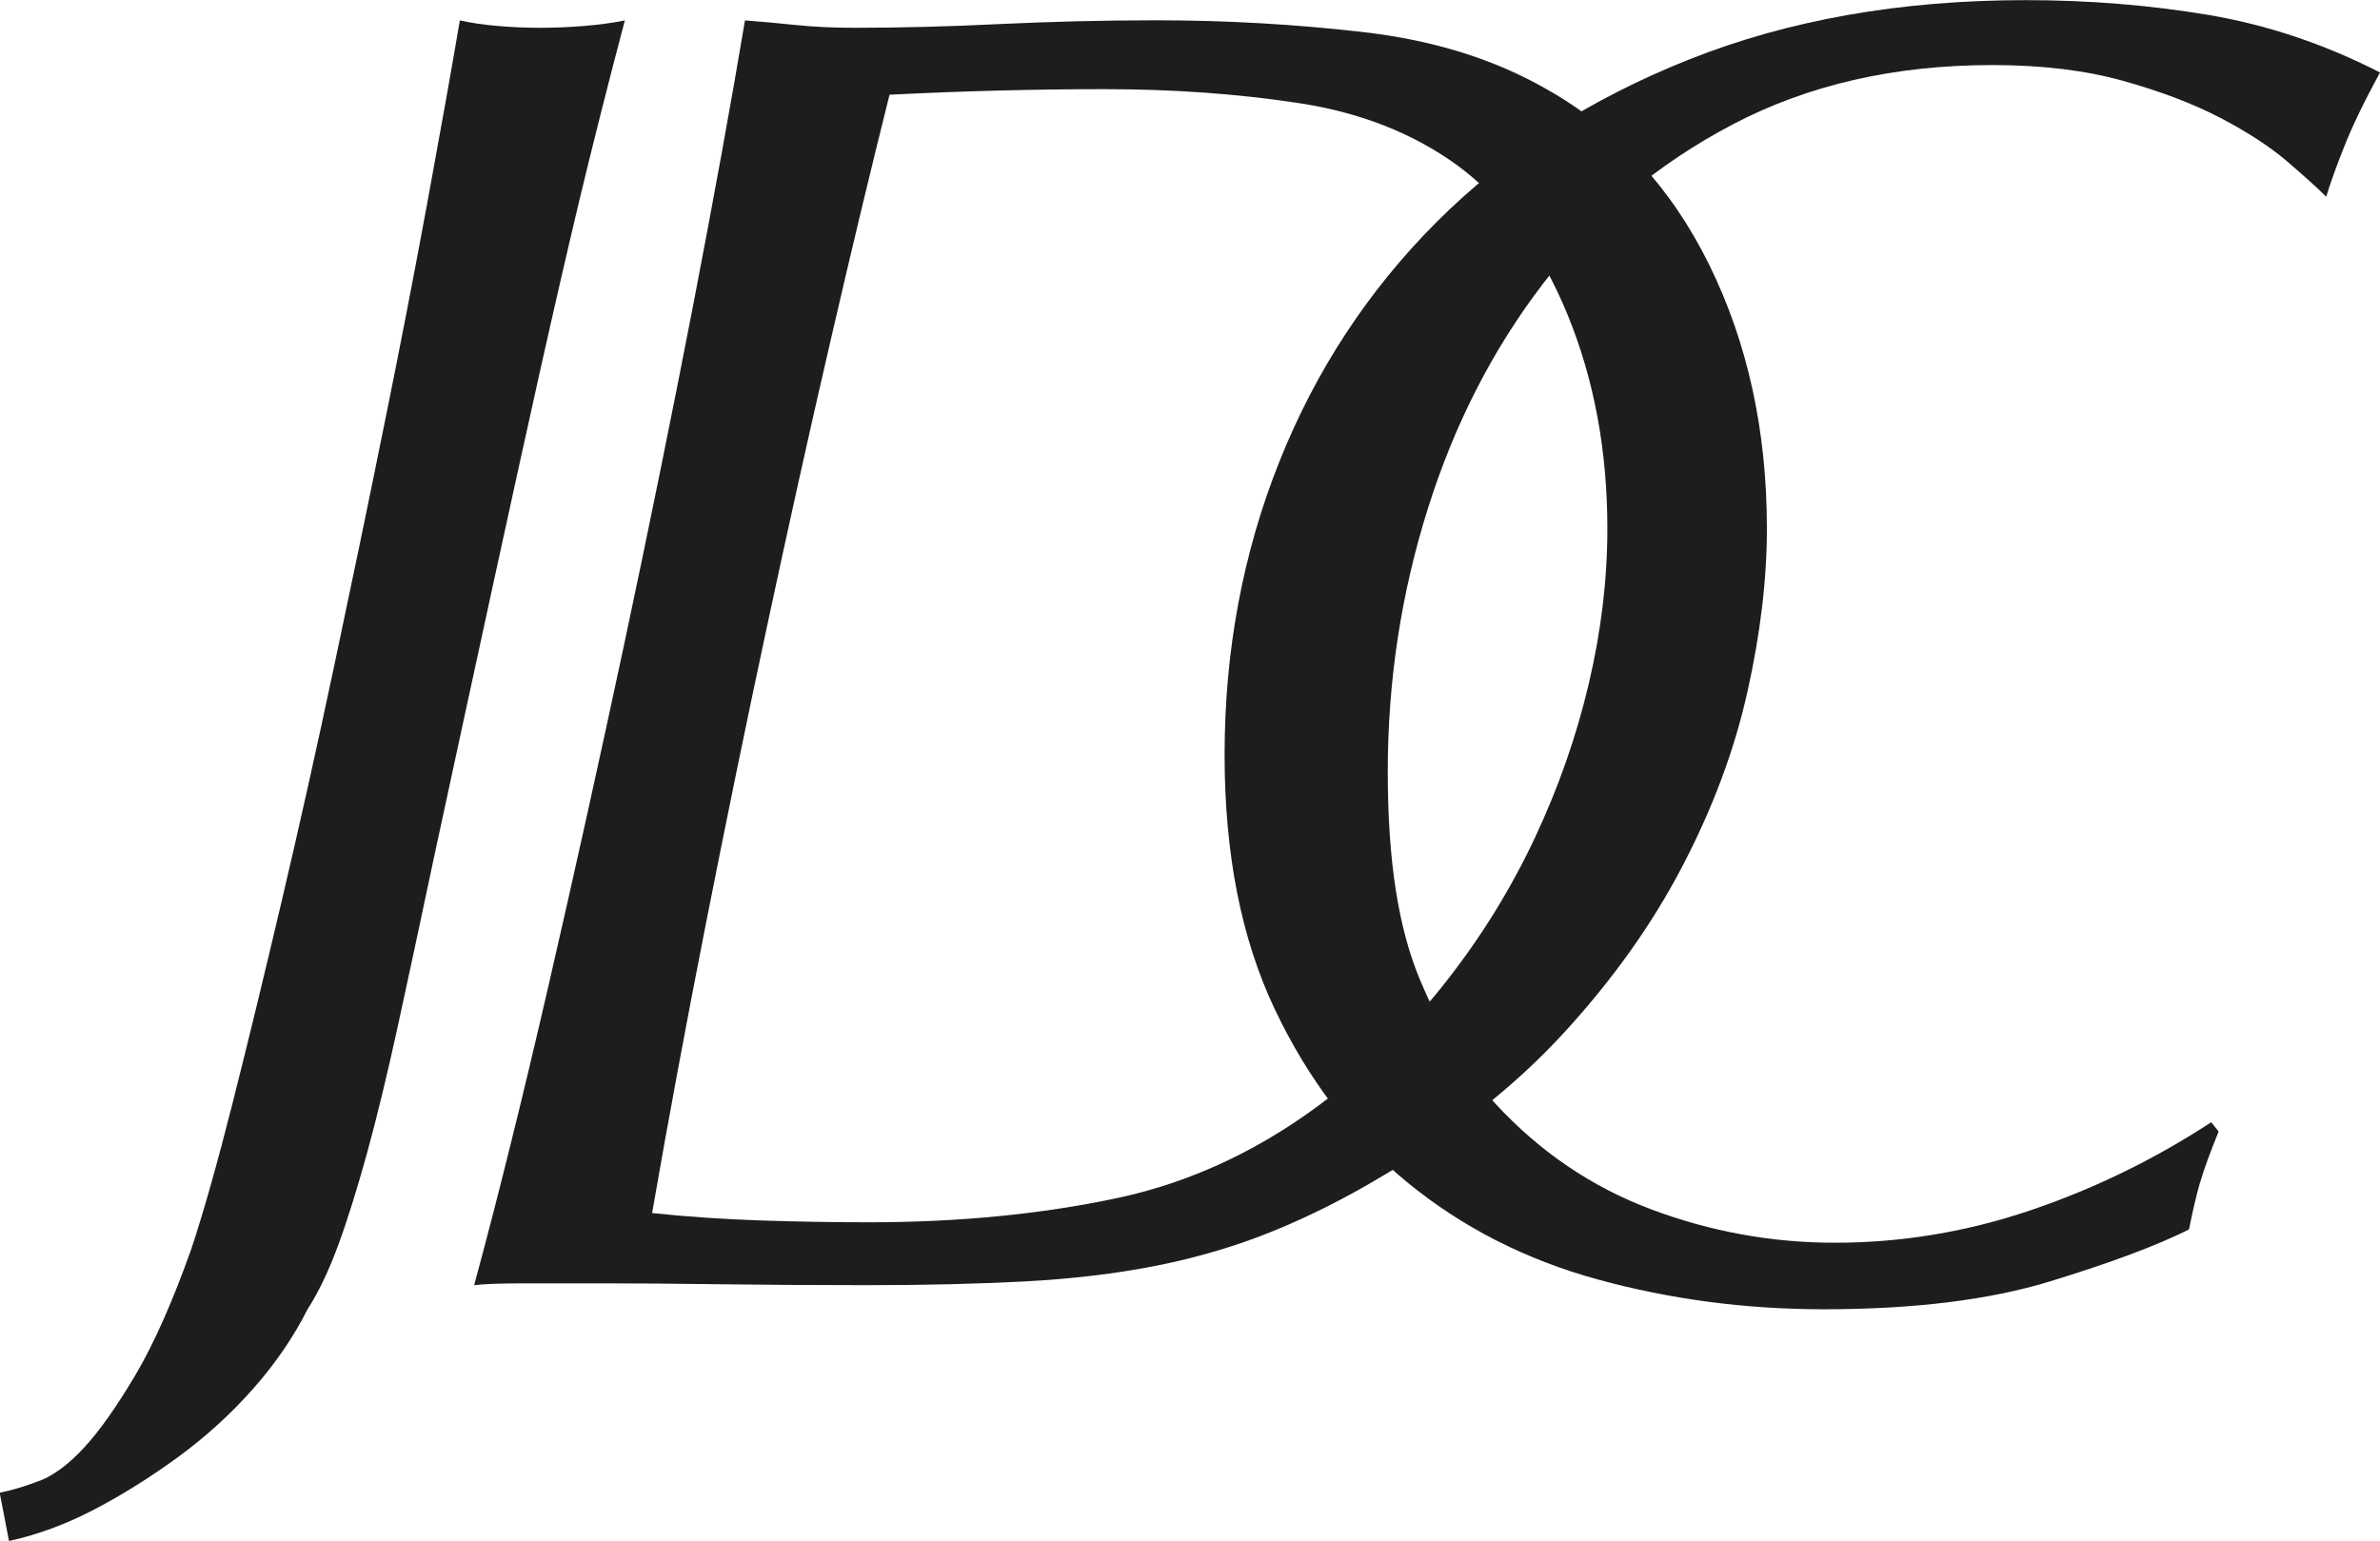
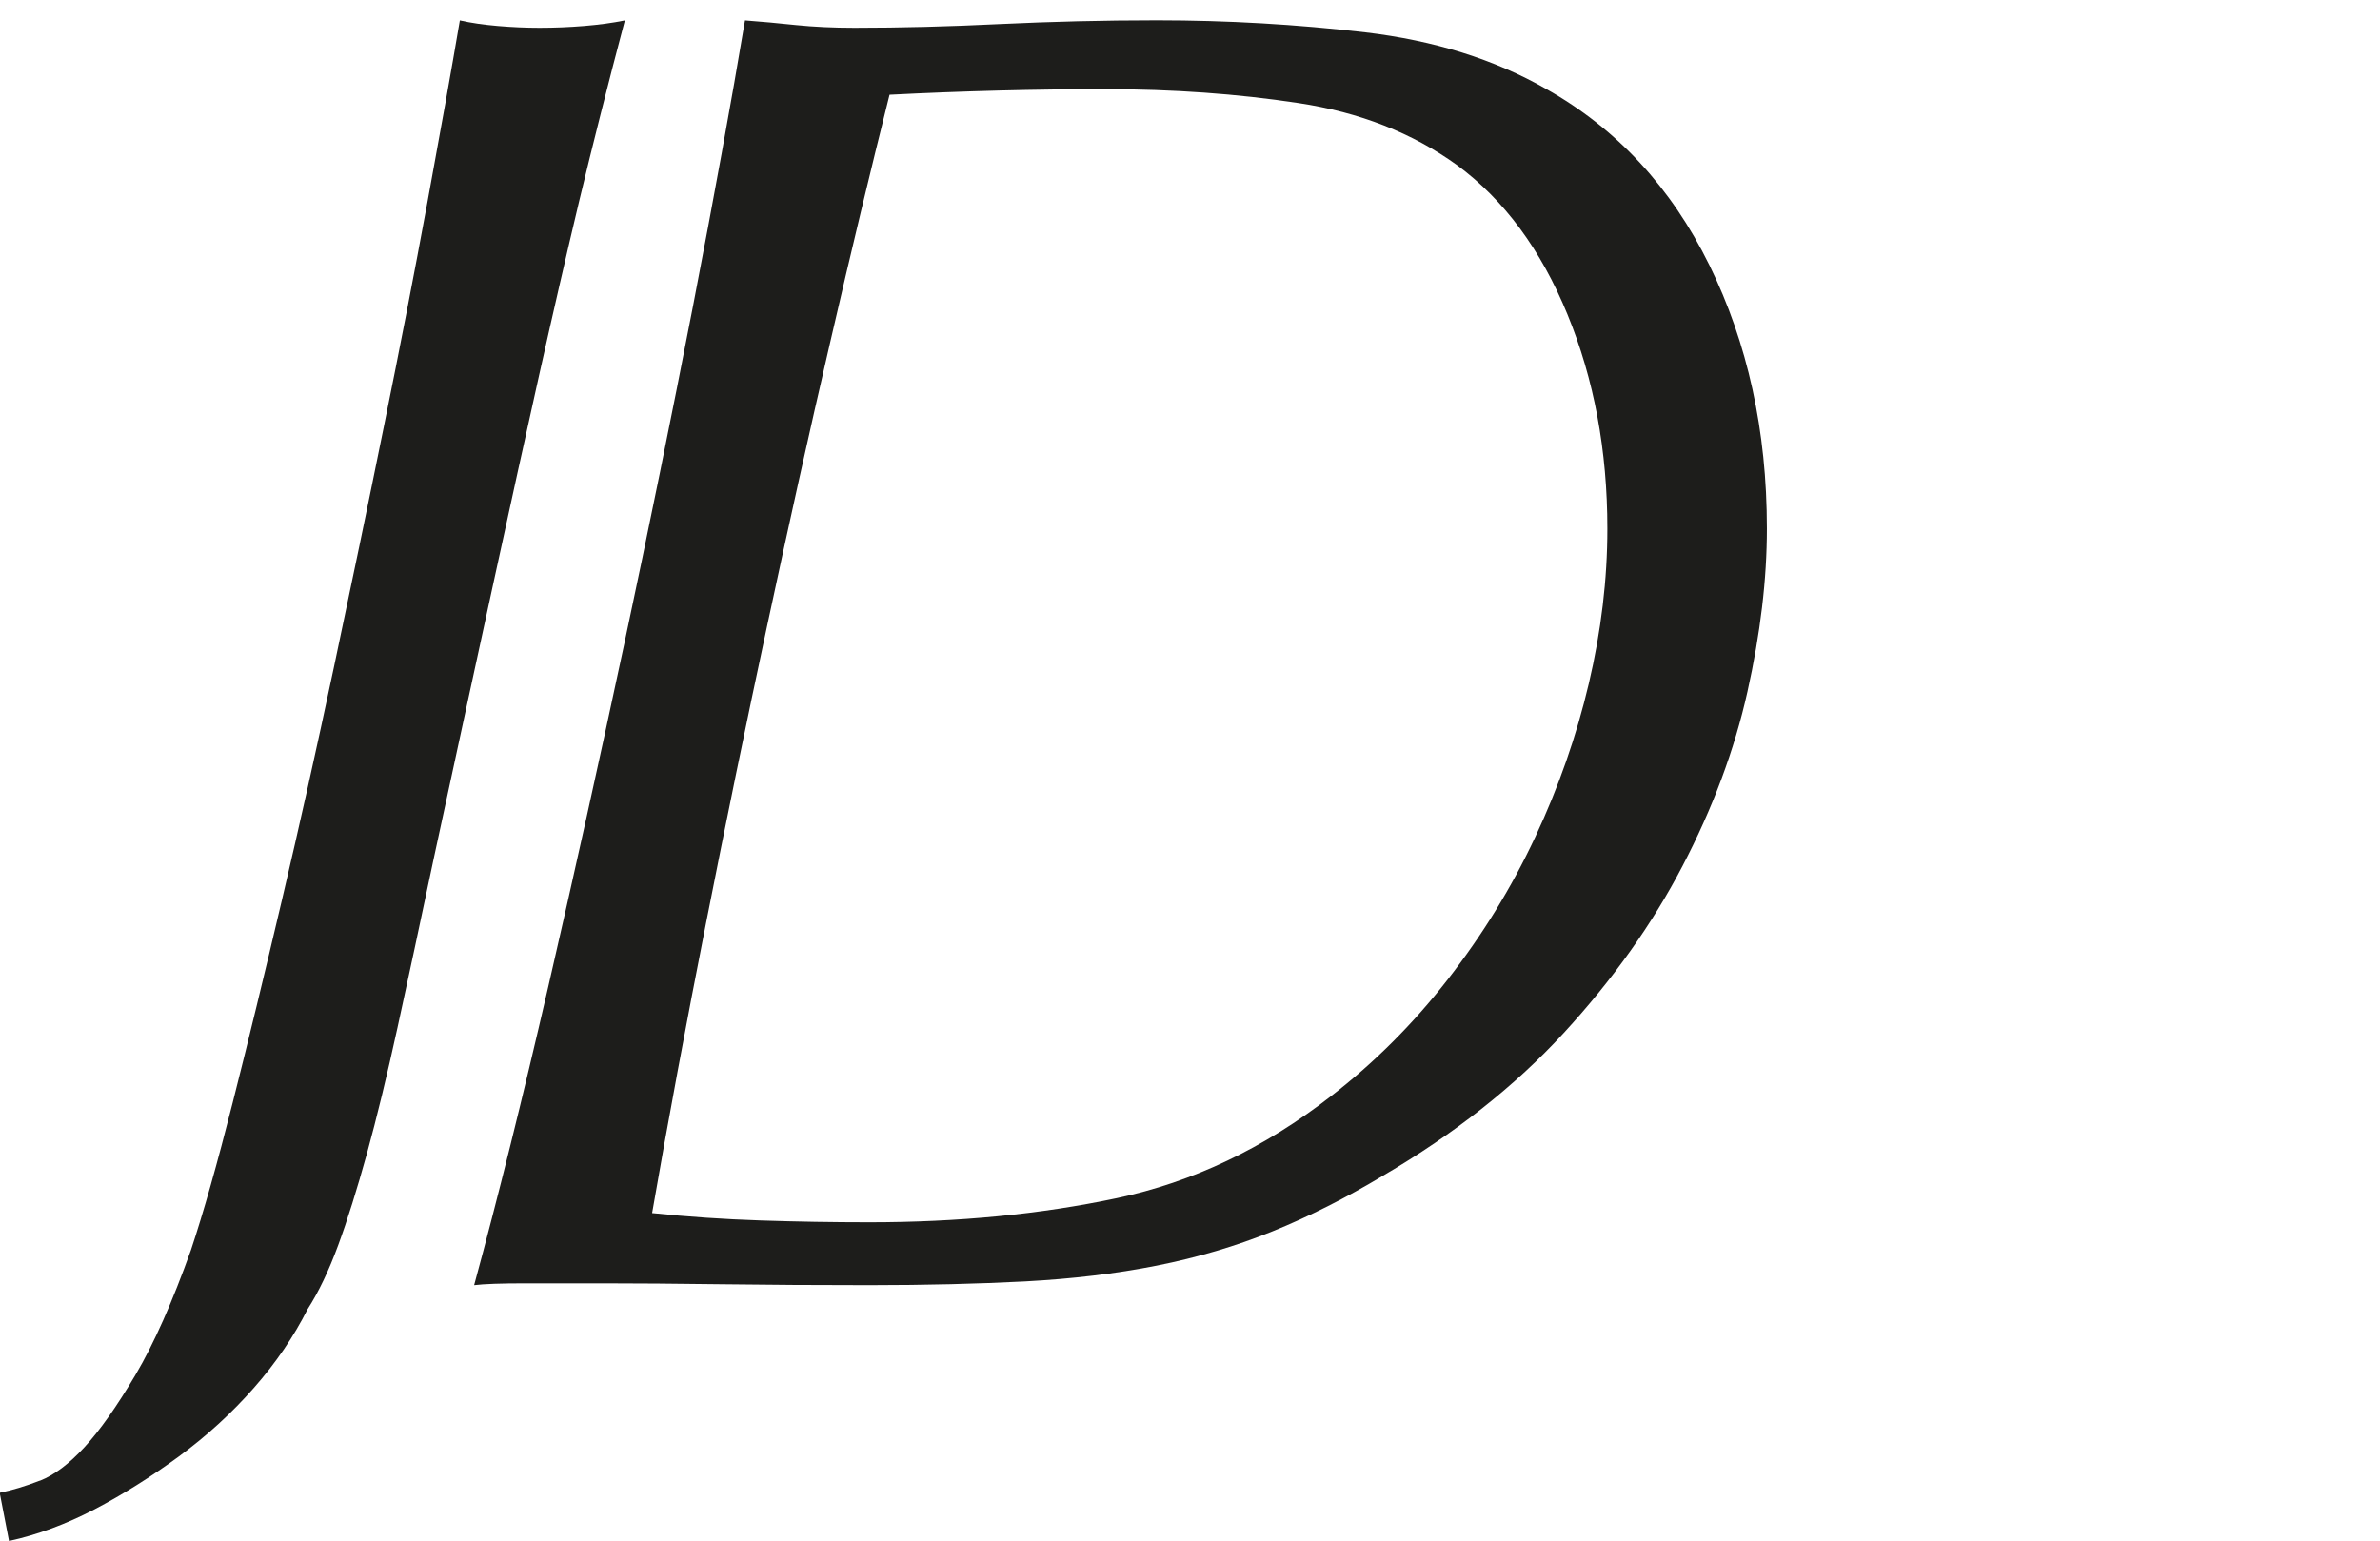
<svg xmlns="http://www.w3.org/2000/svg" id="g" width="82.89mm" height="53.68mm" viewBox="0 0 234.97 152.16">
  <defs>
    <style>.i{fill:#1d1d1b;stroke-width:0px;}</style>
  </defs>
  <g id="h">
    <path class="i" d="m3.94,146.21c1.4-.55,2.87-1.65,4.39-3.3,1.52-1.65,3.2-4.03,5.04-7.14s3.66-7.23,5.49-12.36c1.22-3.66,2.59-8.51,4.12-14.56,1.53-6.04,3.14-12.69,4.85-19.96,1.71-7.26,3.42-14.92,5.13-22.98,1.71-8.06,3.36-15.99,4.94-23.8,1.59-7.81,3.02-15.2,4.3-22.16,1.28-6.96,2.35-12.94,3.2-17.94,1.1.25,2.35.43,3.75.55,1.4.12,2.77.18,4.12.18,1.46,0,2.93-.06,4.39-.18,1.46-.12,2.81-.3,4.03-.55-1.71,6.47-3.2,12.39-4.49,17.76-1.28,5.37-2.59,11.08-3.94,17.12-1.35,6.04-2.84,12.85-4.49,20.42-1.65,7.57-3.63,16.73-5.95,27.47-1.34,6.35-2.53,11.9-3.57,16.66-1.04,4.76-2.05,8.91-3.02,12.45-.98,3.54-1.92,6.56-2.84,9.06-.92,2.5-1.92,4.61-3.02,6.32-1.35,2.68-3.11,5.28-5.31,7.78-2.2,2.5-4.67,4.76-7.42,6.78-2.75,2.01-5.52,3.75-8.33,5.22-2.81,1.46-5.61,2.5-8.42,3.11l-.92-4.76c1.22-.25,2.53-.64,3.94-1.19Z" />
    <path class="i" d="m174.44,52.19c0,5.01-.64,10.38-1.92,16.11-1.28,5.74-3.42,11.48-6.41,17.21-2.99,5.74-6.9,11.23-11.72,16.48-4.82,5.25-10.77,9.95-17.85,14.1-3.66,2.2-7.3,4.03-10.9,5.49-3.6,1.46-7.42,2.59-11.44,3.39-4.03.8-8.36,1.31-13,1.56-4.64.24-9.77.37-15.38.37-5.13,0-9.98-.03-14.56-.09-4.58-.06-8.45-.09-11.63-.09h-7.78c-2.38,0-4.06.06-5.04.18,2.32-8.54,4.76-18.37,7.32-29.48,2.56-11.11,5.06-22.4,7.51-33.88,2.44-11.47,4.7-22.58,6.78-33.33,2.07-10.74,3.78-20.14,5.13-28.2,1.59.12,3.27.27,5.04.46,1.77.18,3.69.27,5.77.27,4.51,0,9.31-.12,14.37-.37,5.06-.24,10.22-.37,15.47-.37,6.96,0,13.82.4,20.6,1.19,6.78.8,12.73,2.66,17.85,5.59,6.96,3.91,12.33,9.7,16.11,17.39,3.78,7.69,5.68,16.36,5.68,26Zm-15.75,0c0-7.69-1.31-14.74-3.94-21.15-2.63-6.41-6.26-11.32-10.9-14.74-4.39-3.17-9.61-5.22-15.66-6.13-6.04-.92-12.42-1.37-19.13-1.37s-14.04.18-21.24.55c-1.83,7.32-3.79,15.47-5.86,24.45-2.08,8.97-4.15,18.31-6.23,28.02-2.08,9.7-4.09,19.5-6.04,29.39-1.95,9.89-3.72,19.41-5.31,28.57,3.54.37,7.11.61,10.71.73,3.6.12,7.17.18,10.71.18,8.79,0,16.94-.79,24.45-2.38,7.51-1.59,14.56-4.94,21.15-10.07,4.27-3.3,8.12-7.14,11.54-11.54,3.42-4.39,6.29-9.06,8.61-14.01,2.32-4.94,4.09-10.01,5.31-15.2,1.22-5.19,1.83-10.28,1.83-15.29Z" />
-     <path class="i" d="m217.21,116.73c-.37,1.28-.73,2.84-1.1,4.67-3.18,1.59-7.75,3.3-13.73,5.13-5.98,1.83-13.43,2.75-22.34,2.75-7.69,0-15.11-.98-22.25-2.93-7.14-1.95-13.43-5.16-18.86-9.61-5.43-4.45-9.8-10.16-13.09-17.12-3.3-6.96-4.94-15.32-4.94-25.09,0-10.25,1.8-19.9,5.4-28.93,3.6-9.03,8.79-16.94,15.56-23.71,6.78-6.78,15.07-12.11,24.9-16.02,9.82-3.91,20.9-5.86,33.23-5.86,6.23,0,12.24.49,18.04,1.46,5.8.98,11.44,2.87,16.94,5.68-1.59,2.93-2.78,5.4-3.57,7.42-.8,2.01-1.37,3.63-1.74,4.85-.85-.85-2.14-2.01-3.85-3.48-1.71-1.46-3.91-2.9-6.59-4.3-2.69-1.4-5.89-2.62-9.61-3.66-3.72-1.04-8.03-1.56-12.91-1.56-9.64,0-18.19,1.95-25.63,5.86-7.45,3.91-13.67,9.13-18.68,15.66-5.01,6.53-8.82,13.98-11.44,22.34-2.63,8.36-3.94,17-3.94,25.91s1.07,15.54,3.2,20.6c2.14,5.07,4.61,9.13,7.42,12.18,4.39,4.76,9.52,8.24,15.38,10.44,5.86,2.2,11.9,3.3,18.13,3.3,6.59,0,13.03-1.07,19.32-3.2,6.29-2.13,12.24-5.03,17.85-8.7l.73.92c-.85,2.08-1.46,3.75-1.83,5.04Z" />
  </g>
</svg>